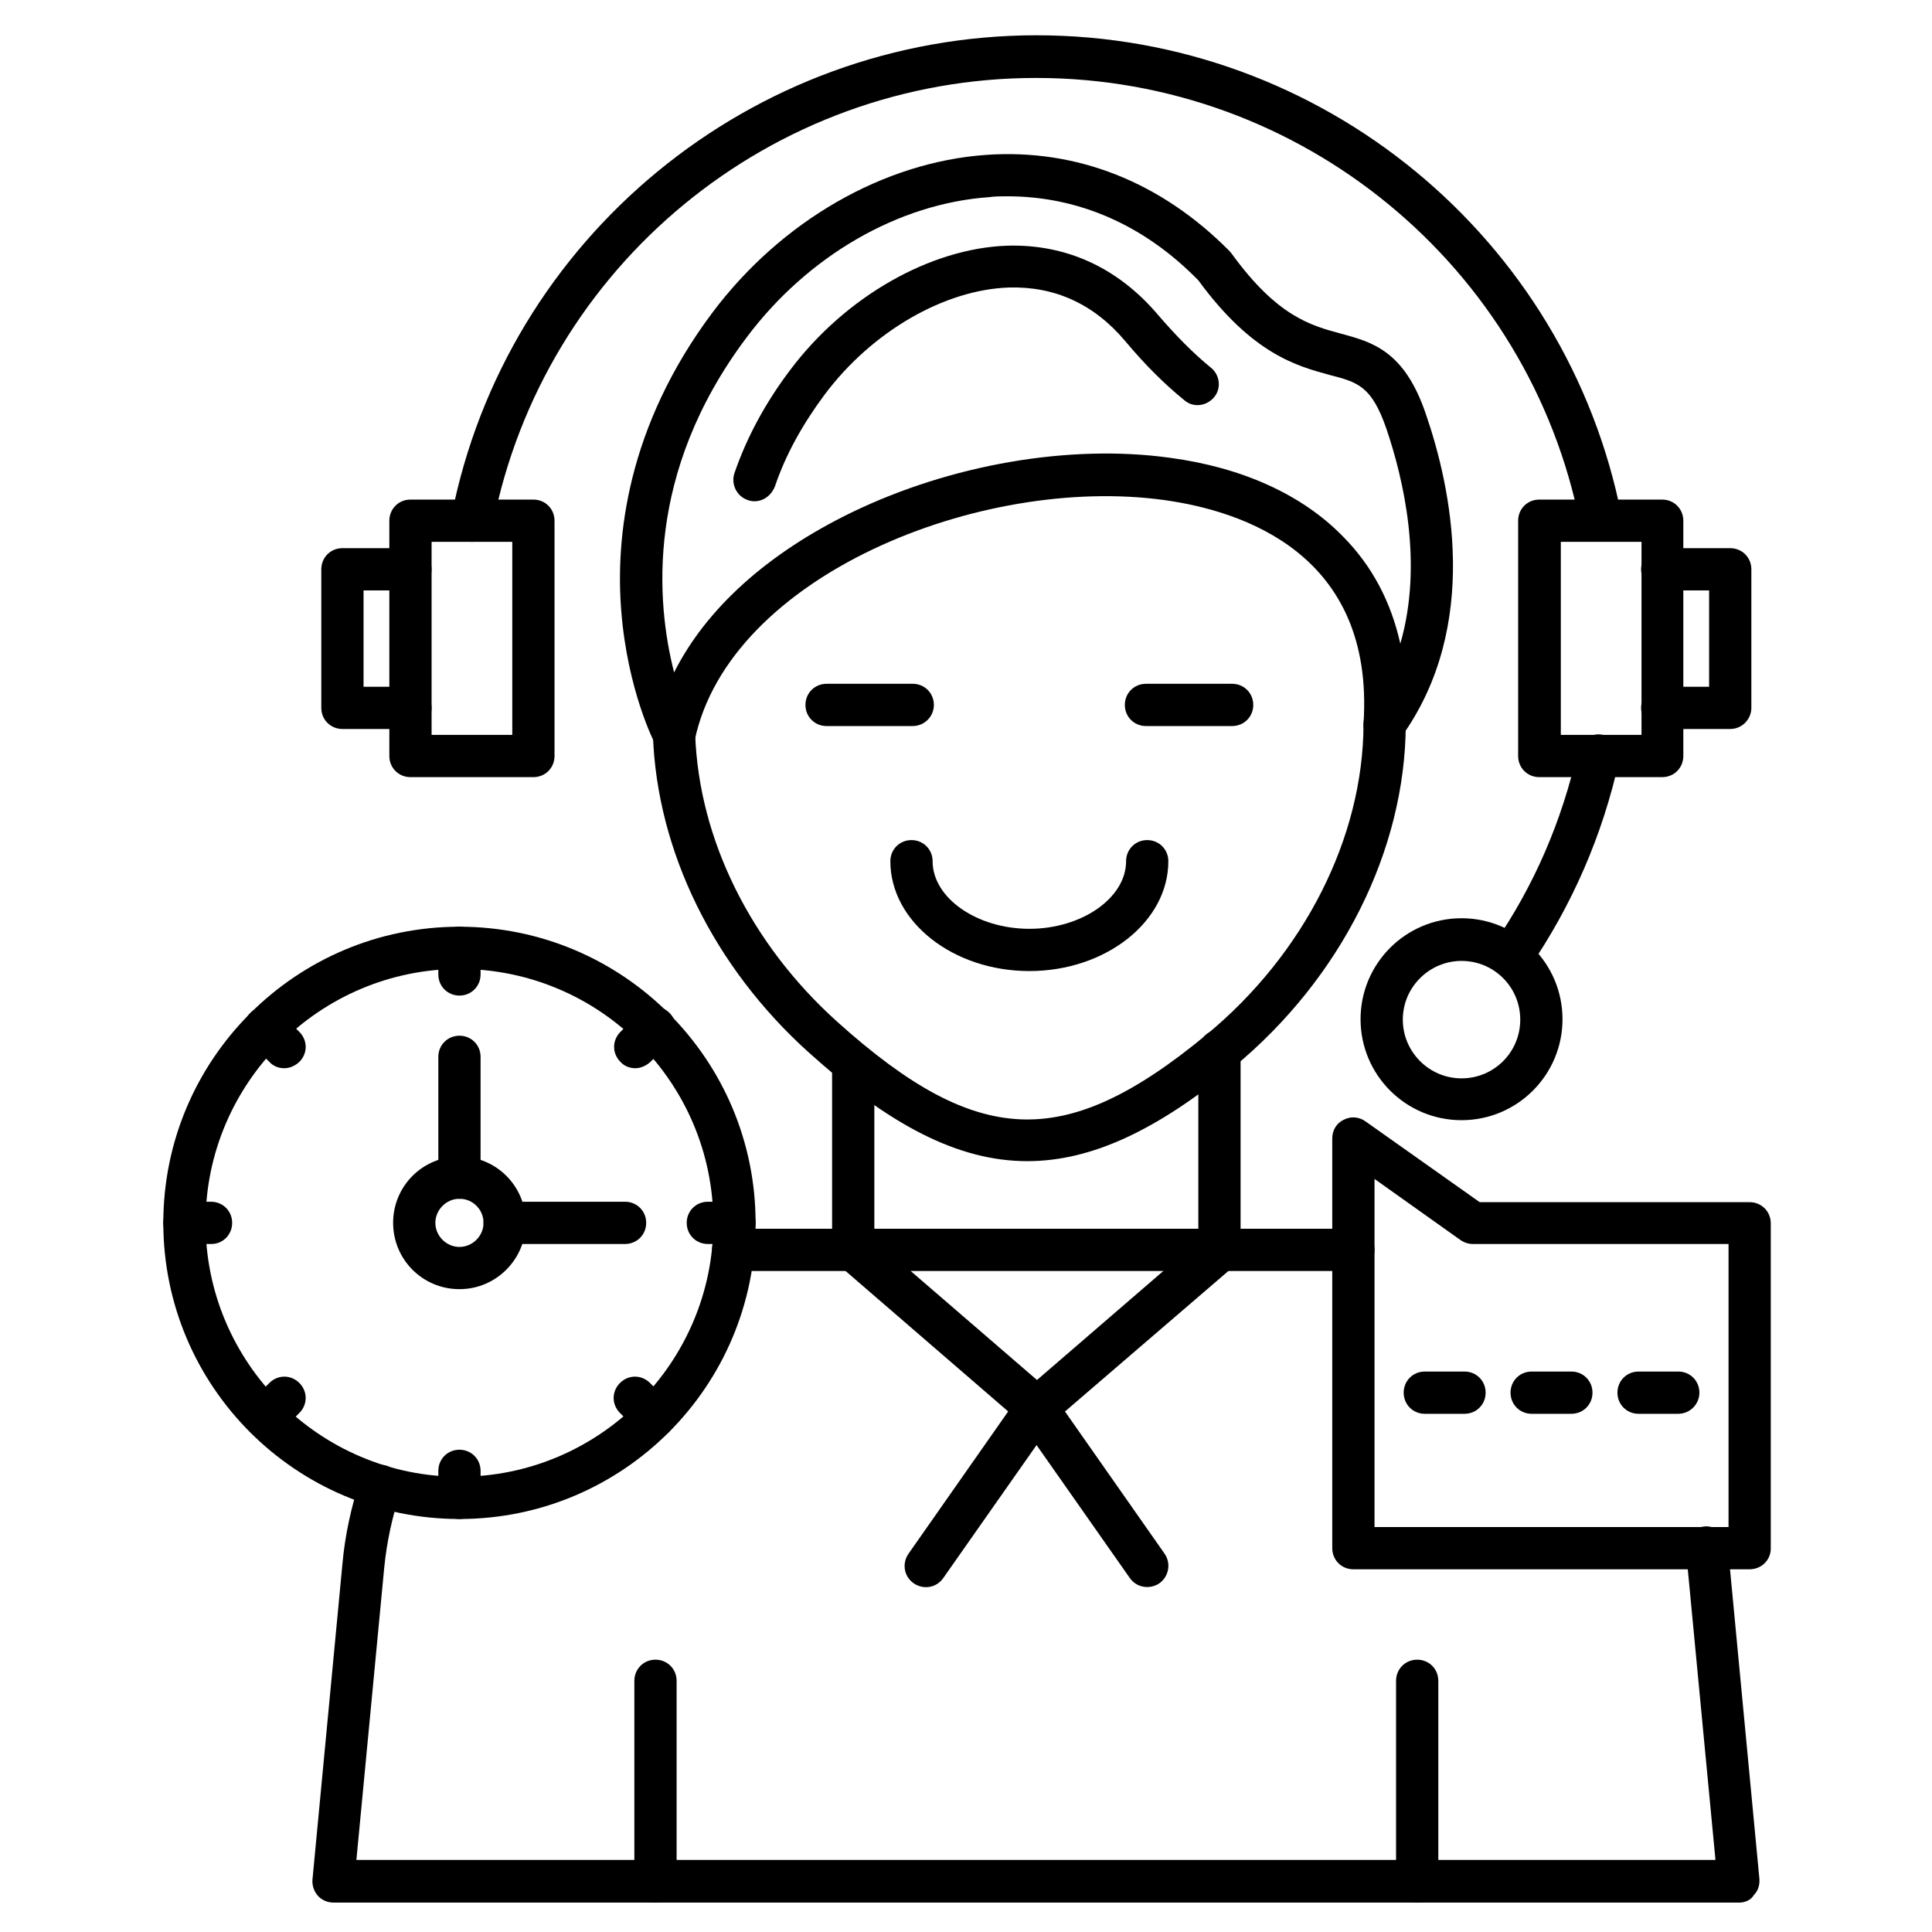
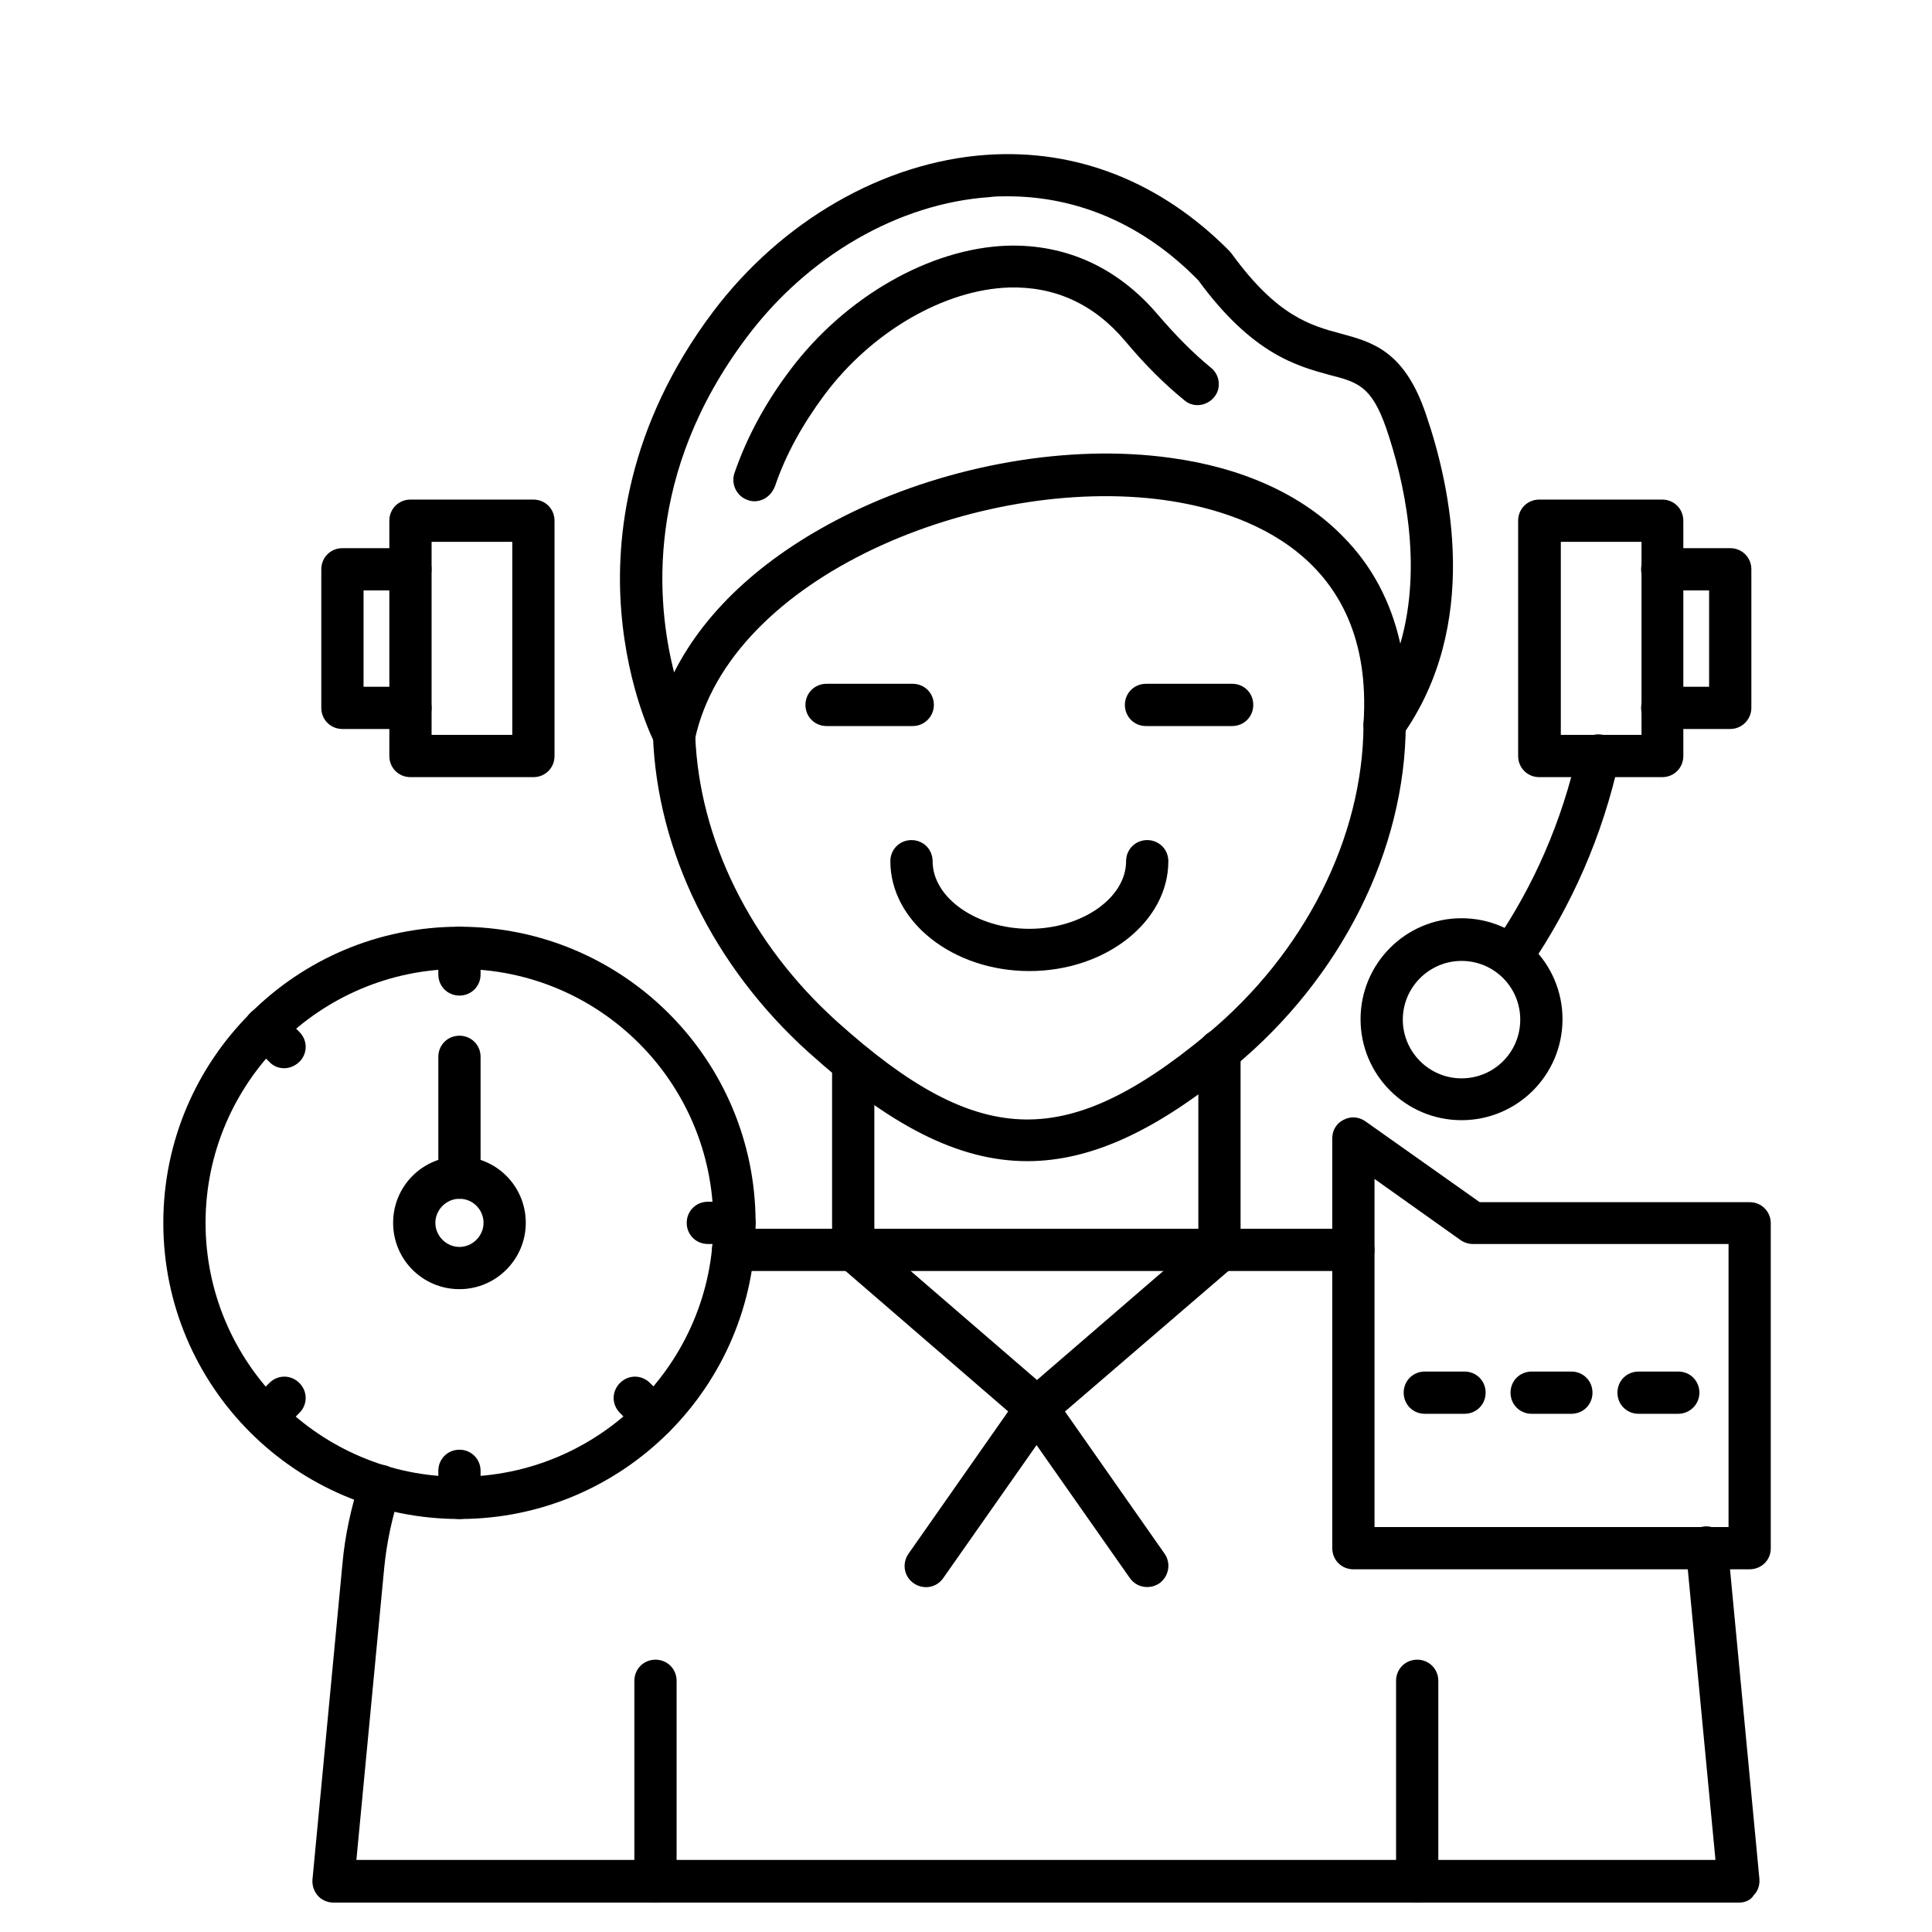
<svg xmlns="http://www.w3.org/2000/svg" fill="#000000" width="800px" height="800px" version="1.1" viewBox="144 144 512 512">
  <g>
    <path d="m607.68 559.88h-105.02c-3.137 0-5.598-2.465-5.598-5.598v-108.6c0-2.129 1.121-4.031 3.023-4.926 1.902-1.008 4.141-0.785 5.82 0.449l30.23 21.383h71.539c3.137 0 5.598 2.465 5.598 5.598v86.207c0 3.019-2.461 5.484-5.598 5.484zm-99.418-11.195h93.82v-75.012h-67.734c-1.121 0-2.238-0.336-3.246-1.008l-22.84-16.234z" />
    <path d="m588.76 518.67h-10.523c-3.137 0-5.598-2.465-5.598-5.598 0-3.137 2.465-5.598 5.598-5.598h10.523c3.137 0 5.598 2.465 5.598 5.598 0 3.137-2.574 5.598-5.598 5.598z" />
    <path d="m560.43 518.67h-10.523c-3.137 0-5.598-2.465-5.598-5.598 0-3.137 2.465-5.598 5.598-5.598h10.523c3.137 0 5.598 2.465 5.598 5.598 0 3.137-2.461 5.598-5.598 5.598z" />
    <path d="m532.11 518.67h-10.523c-3.137 0-5.598-2.465-5.598-5.598 0-3.137 2.465-5.598 5.598-5.598h10.523c3.137 0 5.598 2.465 5.598 5.598 0 3.137-2.465 5.598-5.598 5.598z" />
    <path d="m265.76 546.55c-43.328 0-78.48-35.156-78.48-78.48 0-43.328 35.156-78.48 78.48-78.48 43.328 0 78.48 35.156 78.48 78.48 0 43.324-35.152 78.48-78.48 78.48zm0-145.77c-37.059 0-67.285 30.23-67.285 67.285 0 37.059 30.23 67.285 67.285 67.285 37.059 0 67.285-30.23 67.285-67.285 0-37.168-30.117-67.285-67.285-67.285z" />
    <path d="m265.76 407.84c-3.137 0-5.598-2.465-5.598-5.598v-7.055c0-3.137 2.465-5.598 5.598-5.598 3.137 0 5.598 2.465 5.598 5.598v7.055c0 3.133-2.465 5.598-5.598 5.598z" />
-     <path d="m312.34 427.09c-1.457 0-2.91-0.559-3.918-1.68-2.238-2.238-2.238-5.711 0-7.949l5.039-5.039c2.238-2.238 5.711-2.238 7.949 0s2.238 5.711 0 7.949l-5.039 5.039c-1.234 1.117-2.688 1.68-4.031 1.68z" />
    <path d="m338.64 473.67h-7.055c-3.137 0-5.598-2.465-5.598-5.598 0-3.137 2.465-5.598 5.598-5.598h7.055c3.137 0 5.598 2.465 5.598 5.598 0 3.133-2.461 5.598-5.598 5.598z" />
    <path d="m317.26 525.17c-1.457 0-2.91-0.559-3.918-1.68l-5.039-5.039c-2.238-2.238-2.238-5.711 0-7.949 2.238-2.238 5.711-2.238 7.949 0l5.039 5.039c2.238 2.238 2.238 5.711 0 7.949-1.121 1.117-2.574 1.68-4.031 1.68z" />
    <path d="m265.76 546.55c-3.137 0-5.598-2.465-5.598-5.598v-7.164c0-3.137 2.465-5.598 5.598-5.598 3.137 0 5.598 2.465 5.598 5.598v7.164c0 3.023-2.465 5.598-5.598 5.598z" />
    <path d="m214.26 525.17c-1.457 0-2.91-0.559-3.918-1.68-2.238-2.238-2.238-5.711 0-7.949l5.039-5.039c2.238-2.238 5.711-2.238 7.949 0s2.238 5.711 0 7.949l-5.039 5.039c-1.234 1.117-2.578 1.68-4.031 1.68z" />
-     <path d="m200.04 473.67h-7.168c-3.137 0-5.598-2.465-5.598-5.598 0-3.137 2.465-5.598 5.598-5.598h7.055c3.137 0 5.598 2.465 5.598 5.598 0 3.133-2.461 5.598-5.484 5.598z" />
    <path d="m219.3 427.09c-1.457 0-2.91-0.559-3.918-1.68l-5.039-5.039c-2.238-2.238-2.238-5.711 0-7.949s5.711-2.238 7.949 0l5.039 5.039c2.238 2.238 2.238 5.711 0 7.949-1.234 1.117-2.578 1.68-4.031 1.68z" />
    <path d="m265.76 485.64c-9.742 0-17.578-7.836-17.578-17.578 0-9.742 7.836-17.578 17.578-17.578 9.742 0 17.578 7.836 17.578 17.578 0 9.629-7.84 17.578-17.578 17.578zm0-23.957c-3.469 0-6.383 2.91-6.383 6.383 0 3.469 2.91 6.383 6.383 6.383 3.469 0 6.383-2.91 6.383-6.383 0-3.473-2.801-6.383-6.383-6.383z" />
    <path d="m265.76 461.69c-3.137 0-5.598-2.465-5.598-5.598v-32.02c0-3.137 2.465-5.598 5.598-5.598 3.137 0 5.598 2.465 5.598 5.598v32.02c0 3.023-2.465 5.598-5.598 5.598z" />
-     <path d="m309.65 473.67h-31.906c-3.137 0-5.598-2.465-5.598-5.598 0-3.137 2.465-5.598 5.598-5.598h31.906c3.137 0 5.598 2.465 5.598 5.598 0 3.133-2.461 5.598-5.598 5.598z" />
    <path d="m544.43 403.13c-1.121 0-2.238-0.336-3.137-1.008-2.574-1.793-3.246-5.262-1.457-7.836 10.746-15.562 18.137-32.805 22.281-51.277 0.672-3.023 3.695-4.926 6.719-4.254 3.023 0.672 4.926 3.695 4.254 6.719-4.367 19.816-12.426 38.402-23.957 55.195-1.121 1.68-2.914 2.461-4.703 2.461z" />
-     <path d="m269.12 287.59c-0.336 0-0.672 0-1.121-0.113-3.023-0.559-5.039-3.582-4.367-6.606 14.441-73.891 79.715-127.52 155.06-127.52 75.461 0 140.62 53.629 155.06 127.52 0.559 3.023-1.344 5.934-4.367 6.606-3.023 0.559-5.934-1.344-6.606-4.367-13.434-68.629-74.004-118.45-144.09-118.45-70.086-0.109-130.66 49.711-144.09 118.45-0.559 2.688-2.91 4.481-5.484 4.481z" />
    <path d="m531.32 440.86c-14.777 0-26.758-11.98-26.758-26.758 0-14.777 11.98-26.758 26.758-26.758 14.777 0 26.758 11.98 26.758 26.758 0 14.777-11.98 26.758-26.758 26.758zm0-42.207c-8.508 0-15.562 6.941-15.562 15.562 0 8.508 6.941 15.562 15.562 15.562 8.621 0 15.562-6.941 15.562-15.562s-6.941-15.562-15.562-15.562z" />
    <path d="m370.11 480.83c-3.137 0-5.598-2.465-5.598-5.598v-49.262c0-3.137 2.465-5.598 5.598-5.598 3.137 0 5.598 2.465 5.598 5.598v49.262c0 3.133-2.461 5.598-5.598 5.598z" />
    <path d="m467.17 480.83c-3.137 0-5.598-2.465-5.598-5.598v-52.73c0-3.137 2.465-5.598 5.598-5.598 3.137 0 5.598 2.465 5.598 5.598v52.73c0 3.133-2.461 5.598-5.598 5.598z" />
    <path d="m416.23 451.72c-18.359 0-36.609-9.629-57.992-28.887-25.078-22.617-40.082-53.18-41.199-83.855v-0.113c-0.113-3.137 2.352-5.711 5.484-5.711 3.023-0.113 5.711 2.352 5.711 5.484v0.113c1.008 27.652 14.668 55.309 37.504 75.906 19.258 17.352 34.148 25.301 48.59 25.973 14.668 0.672 29.895-6.269 49.484-22.504 25.863-21.383 41.426-52.172 41.535-82.176 0-3.137 2.465-5.598 5.598-5.598 3.137 0 5.598 2.465 5.598 5.598-0.113 33.363-17.129 67.285-45.566 90.797-20.148 16.574-37.504 24.973-54.746 24.973z" />
    <path d="m343.91 276.84c-0.559 0-1.23-0.113-1.793-0.336-2.91-1.008-4.477-4.254-3.469-7.164 3.246-9.406 8.172-18.586 14.777-27.316 14.555-19.367 37.059-32.242 57.547-32.914 15.562-0.449 29.223 5.82 39.746 18.137 4.812 5.598 9.406 10.301 14.219 14.219 2.352 1.902 2.801 5.484 0.785 7.836-2.016 2.352-5.484 2.801-7.836 0.785-5.375-4.367-10.523-9.516-15.676-15.676-8.285-9.852-18.695-14.555-30.789-14.219-17.129 0.559-36.387 11.645-48.926 28.438-5.82 7.836-10.301 15.898-13.098 24.184-1.008 2.574-3.137 4.027-5.488 4.027z" />
    <path d="m322.64 344.36c-2.016 0-4.031-1.121-4.926-3.023-0.336-0.559-7.391-14.332-9.07-35.379-1.566-19.367 1.457-48.812 24.184-79.152 18.25-24.293 45.344-39.855 72.547-41.762 23.957-1.68 46.352 7.164 64.488 25.527 0.223 0.223 0.336 0.449 0.559 0.672 12.09 16.684 21.047 19.031 28.887 21.16 8.285 2.238 16.906 4.477 22.617 21.496 6.606 19.258 14.555 55.867-6.492 85.312-1.457 2.016-4.031 2.91-6.383 2.016-2.352-0.785-3.918-3.137-3.695-5.598 2.91-44.781-31.906-56.203-52.844-59.113-48.812-6.719-115.2 20.152-124.39 63.594-0.449 2.352-2.352 4.031-4.703 4.367-0.223-0.117-0.559-0.117-0.781-0.117zm88.332-148.34c-1.566 0-3.246 0-4.812 0.223-24.07 1.68-48.141 15.562-64.375 37.281-26.871 35.828-23.848 70.199-19.145 88.672 8.508-16.906 24.742-31.57 47.133-42.434 26.199-12.652 57.656-18.137 84.305-14.441 19.145 2.574 34.93 9.742 45.68 20.711 7.836 7.836 12.875 17.465 15.34 28.551 6.156-21.273 0.785-43.777-3.695-56.988-3.918-11.309-7.613-12.316-15.004-14.219-8.621-2.352-20.488-5.484-34.82-25.078-14.441-14.777-31.906-22.277-50.605-22.277z" />
    <path d="m385.89 336.41h-22.84c-3.137 0-5.598-2.465-5.598-5.598 0-3.137 2.465-5.598 5.598-5.598h22.84c3.137 0 5.598 2.465 5.598 5.598 0 3.137-2.574 5.598-5.598 5.598z" />
    <path d="m470.53 336.41h-22.84c-3.137 0-5.598-2.465-5.598-5.598 0-3.137 2.465-5.598 5.598-5.598h22.84c3.137 0 5.598 2.465 5.598 5.598 0 3.137-2.461 5.598-5.598 5.598z" />
    <path d="m416.79 401.34c-20.266 0-36.836-13.098-36.836-29.109 0-3.137 2.465-5.598 5.598-5.598 3.137 0 5.598 2.465 5.598 5.598 0 9.742 11.754 17.914 25.637 17.914 13.883 0 25.637-8.172 25.637-17.914 0-3.137 2.465-5.598 5.598-5.598 3.137 0 5.598 2.465 5.598 5.598 0.004 16.008-16.566 29.109-36.828 29.109z" />
    <path d="m317.71 648.21c-3.137 0-5.598-2.465-5.598-5.598v-53.18c0-3.137 2.465-5.598 5.598-5.598 3.137 0 5.598 2.465 5.598 5.598v53.18c0 3.137-2.465 5.598-5.598 5.598z" />
    <path d="m519.57 648.21c-3.137 0-5.598-2.465-5.598-5.598v-53.18c0-3.137 2.465-5.598 5.598-5.598 3.137 0 5.598 2.465 5.598 5.598v53.18c0 3.137-2.465 5.598-5.598 5.598z" />
    <path d="m604.88 648.21h-372.48c-1.566 0-3.137-0.672-4.141-1.793-1.008-1.121-1.566-2.688-1.457-4.254l7.949-83.746c0.672-7.613 2.352-15.113 4.703-22.391 1.008-2.91 4.141-4.477 7.055-3.582 2.91 1.008 4.477 4.141 3.582 7.055-2.129 6.383-3.582 13.098-4.254 19.816l-7.391 77.586h360.17l-7.391-77.586c-0.113-1.457-0.336-2.91-0.559-4.367-0.449-3.023 1.68-5.934 4.703-6.383 3.023-0.449 5.934 1.68 6.383 4.703 0.223 1.68 0.449 3.359 0.559 4.926l7.949 83.746c0.113 1.566-0.336 3.137-1.457 4.254-0.785 1.344-2.352 2.016-3.918 2.016zm-102.22-167.38h-164.36c-3.137 0-5.598-2.465-5.598-5.598 0-3.137 2.465-5.598 5.598-5.598h164.36c3.137 0 5.598 2.465 5.598 5.598s-2.465 5.598-5.598 5.598z" />
    <path d="m418.7 522.7c-1.344 0-2.574-0.449-3.695-1.344l-48.477-41.871c-2.352-2.016-2.574-5.598-0.559-7.949 2.016-2.352 5.598-2.574 7.949-0.559l44.895 38.738 44.895-38.738c2.352-2.016 5.82-1.793 7.949 0.559 2.129 2.352 1.793 5.82-0.559 7.949l-48.703 41.871c-1.121 0.898-2.352 1.344-3.695 1.344z" />
    <path d="m448.03 564.58c-1.793 0-3.469-0.785-4.59-2.352l-24.742-35.266-24.742 35.266c-1.793 2.574-5.262 3.137-7.836 1.344-2.574-1.793-3.137-5.262-1.344-7.836l29.332-41.871c1.008-1.457 2.801-2.352 4.59-2.352 1.793 0 3.582 0.895 4.59 2.352l29.332 41.871c1.793 2.574 1.121 6.047-1.344 7.836-1.008 0.672-2.125 1.008-3.246 1.008z" />
    <path d="m584.5 349.95h-32.578c-3.137 0-5.598-2.465-5.598-5.598v-62.359c0-3.137 2.465-5.598 5.598-5.598h32.578c3.137 0 5.598 2.465 5.598 5.598v62.359c0 3.137-2.461 5.598-5.598 5.598zm-26.867-11.195h21.383v-51.164h-21.383z" />
    <path d="m285.36 349.95h-32.582c-3.137 0-5.598-2.465-5.598-5.598v-62.359c0-3.137 2.465-5.598 5.598-5.598h32.578c3.137 0 5.598 2.465 5.598 5.598v62.359c0.004 3.137-2.461 5.598-5.594 5.598zm-26.984-11.195h21.383v-51.164h-21.383v51.164z" />
    <path d="m602.53 337.19h-18.023c-3.137 0-5.598-2.465-5.598-5.598 0-3.137 2.465-5.598 5.598-5.598h12.426v-25.527h-12.426c-3.137 0-5.598-2.465-5.598-5.598 0-3.137 2.465-5.598 5.598-5.598h18.023c3.137 0 5.598 2.465 5.598 5.598v36.723c0 3.019-2.465 5.598-5.598 5.598z" />
    <path d="m252.77 337.19h-18.023c-3.137 0-5.598-2.465-5.598-5.598v-36.723c0-3.137 2.465-5.598 5.598-5.598h18.023c3.137 0 5.598 2.465 5.598 5.598 0 3.137-2.465 5.598-5.598 5.598h-12.426v25.527h12.426c3.137 0 5.598 2.465 5.598 5.598s-2.461 5.598-5.598 5.598z" />
  </g>
</svg>